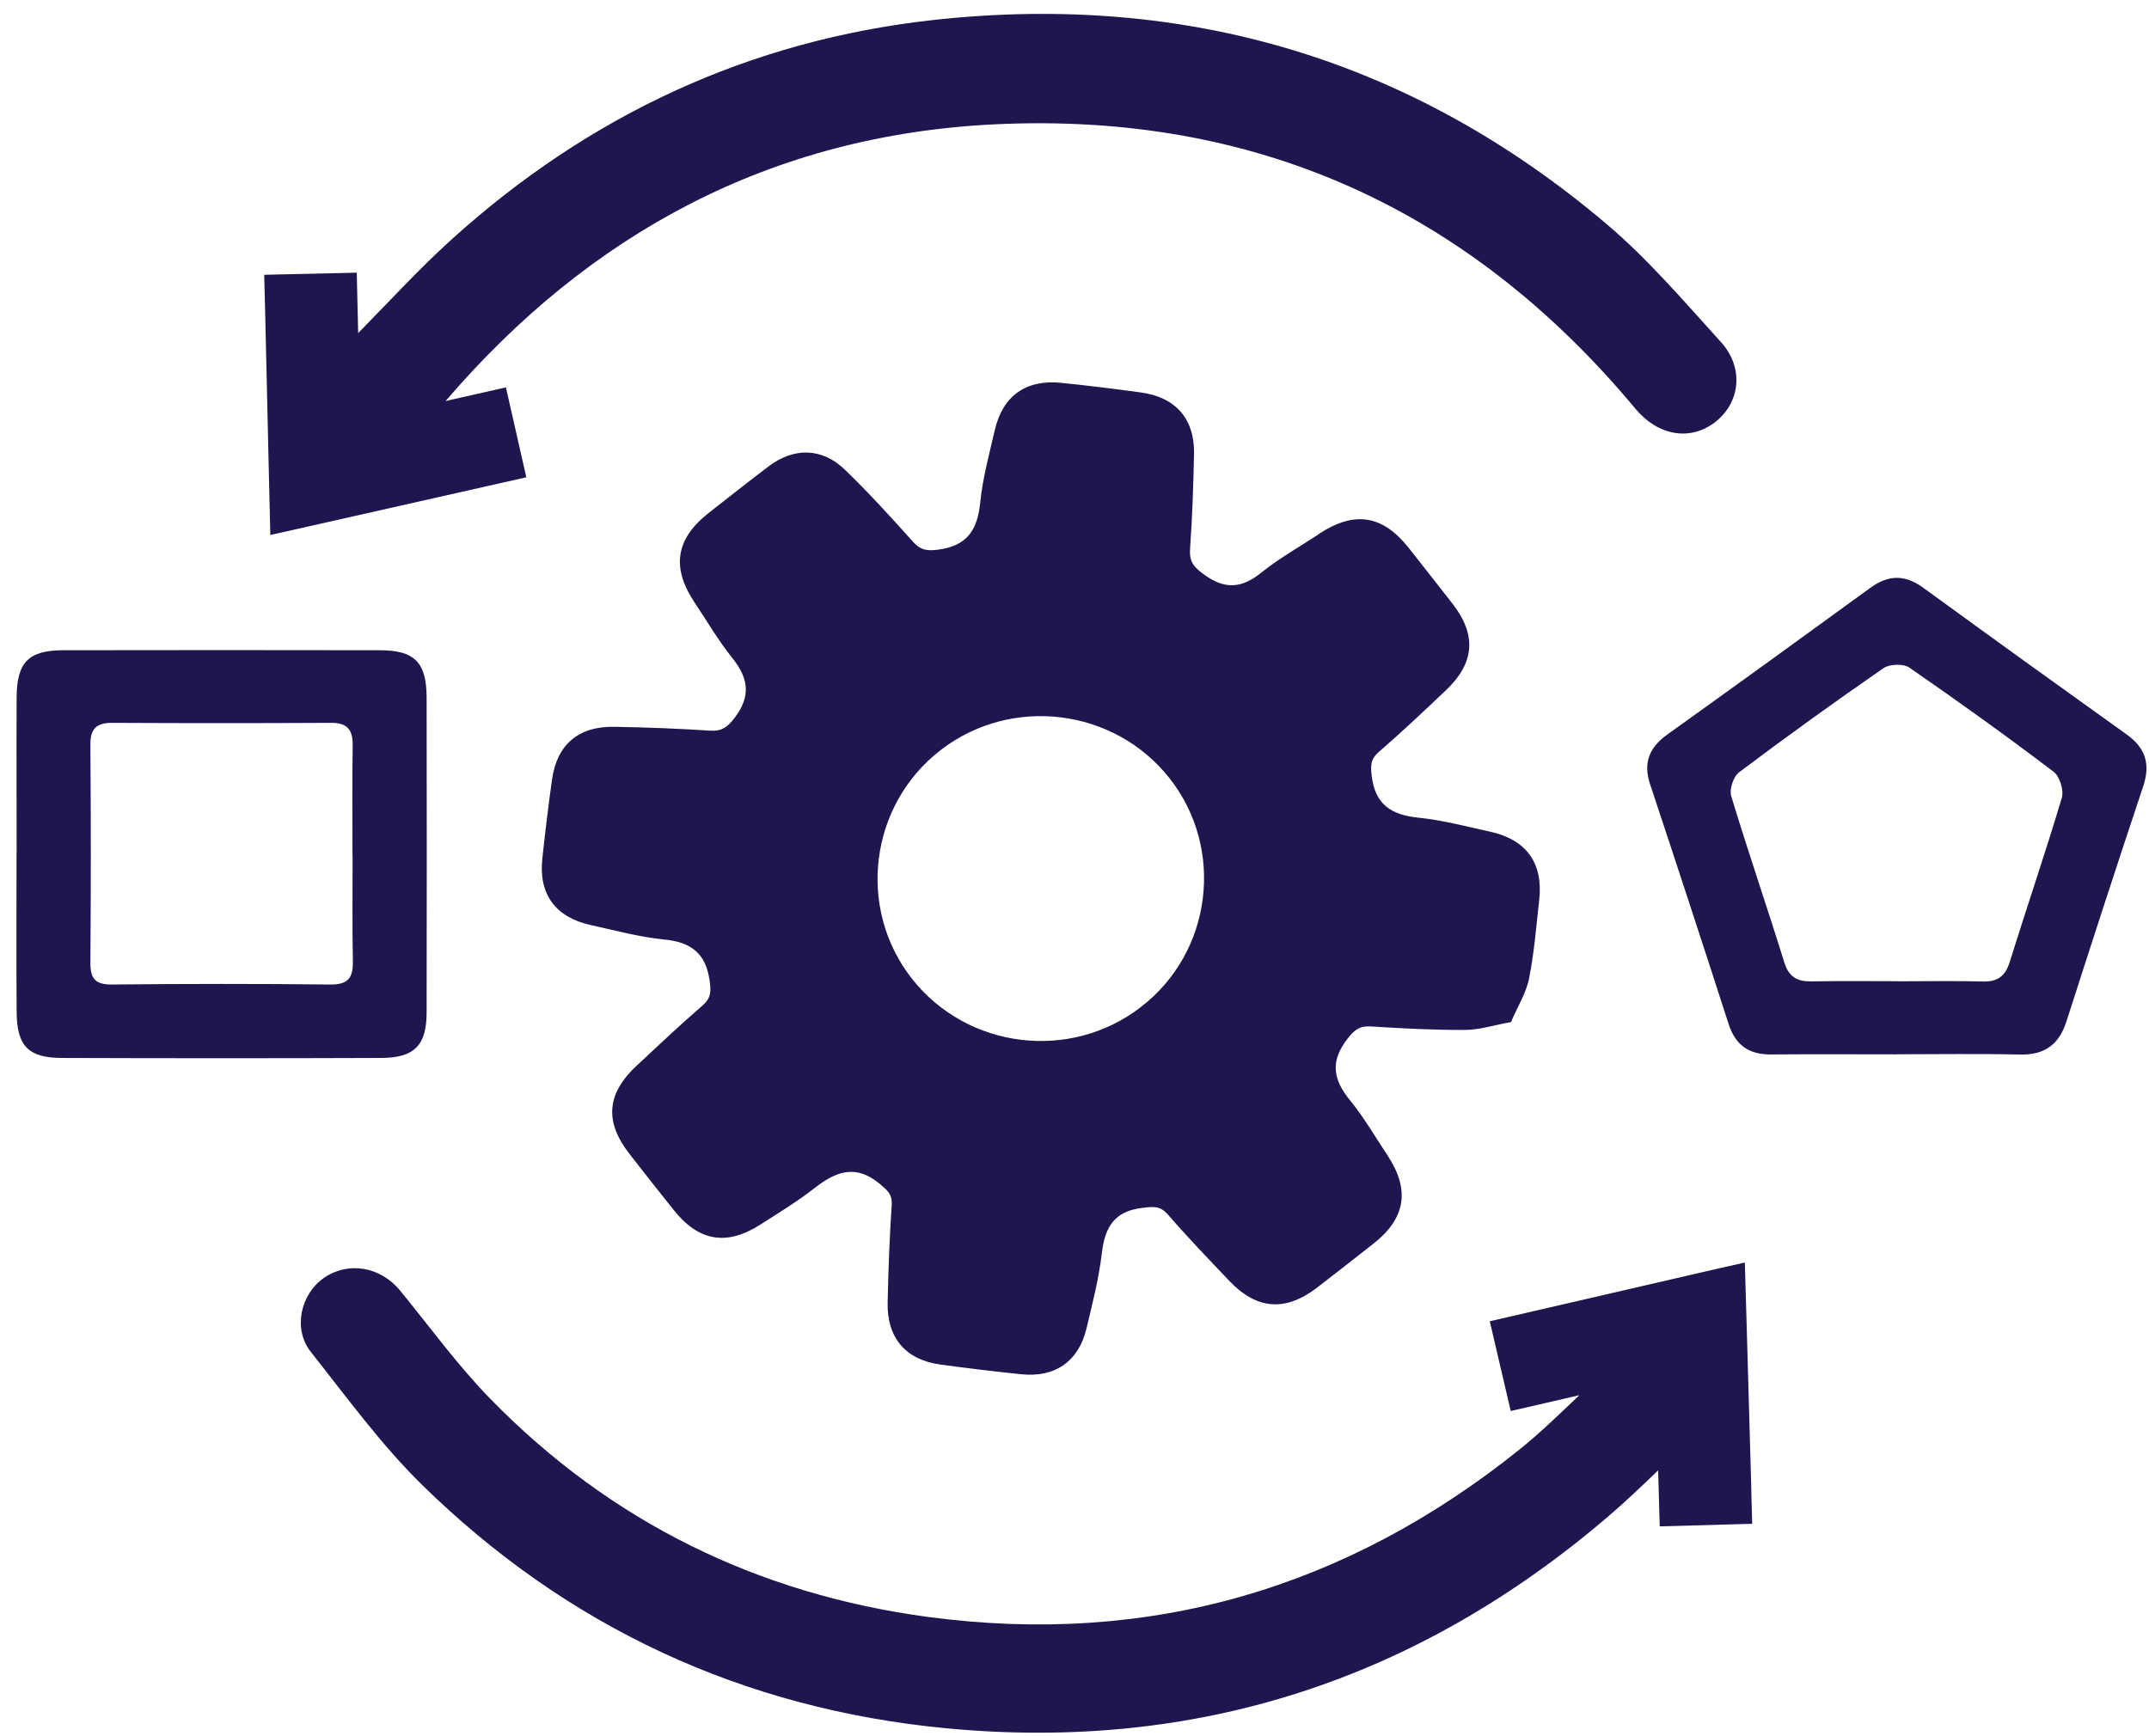
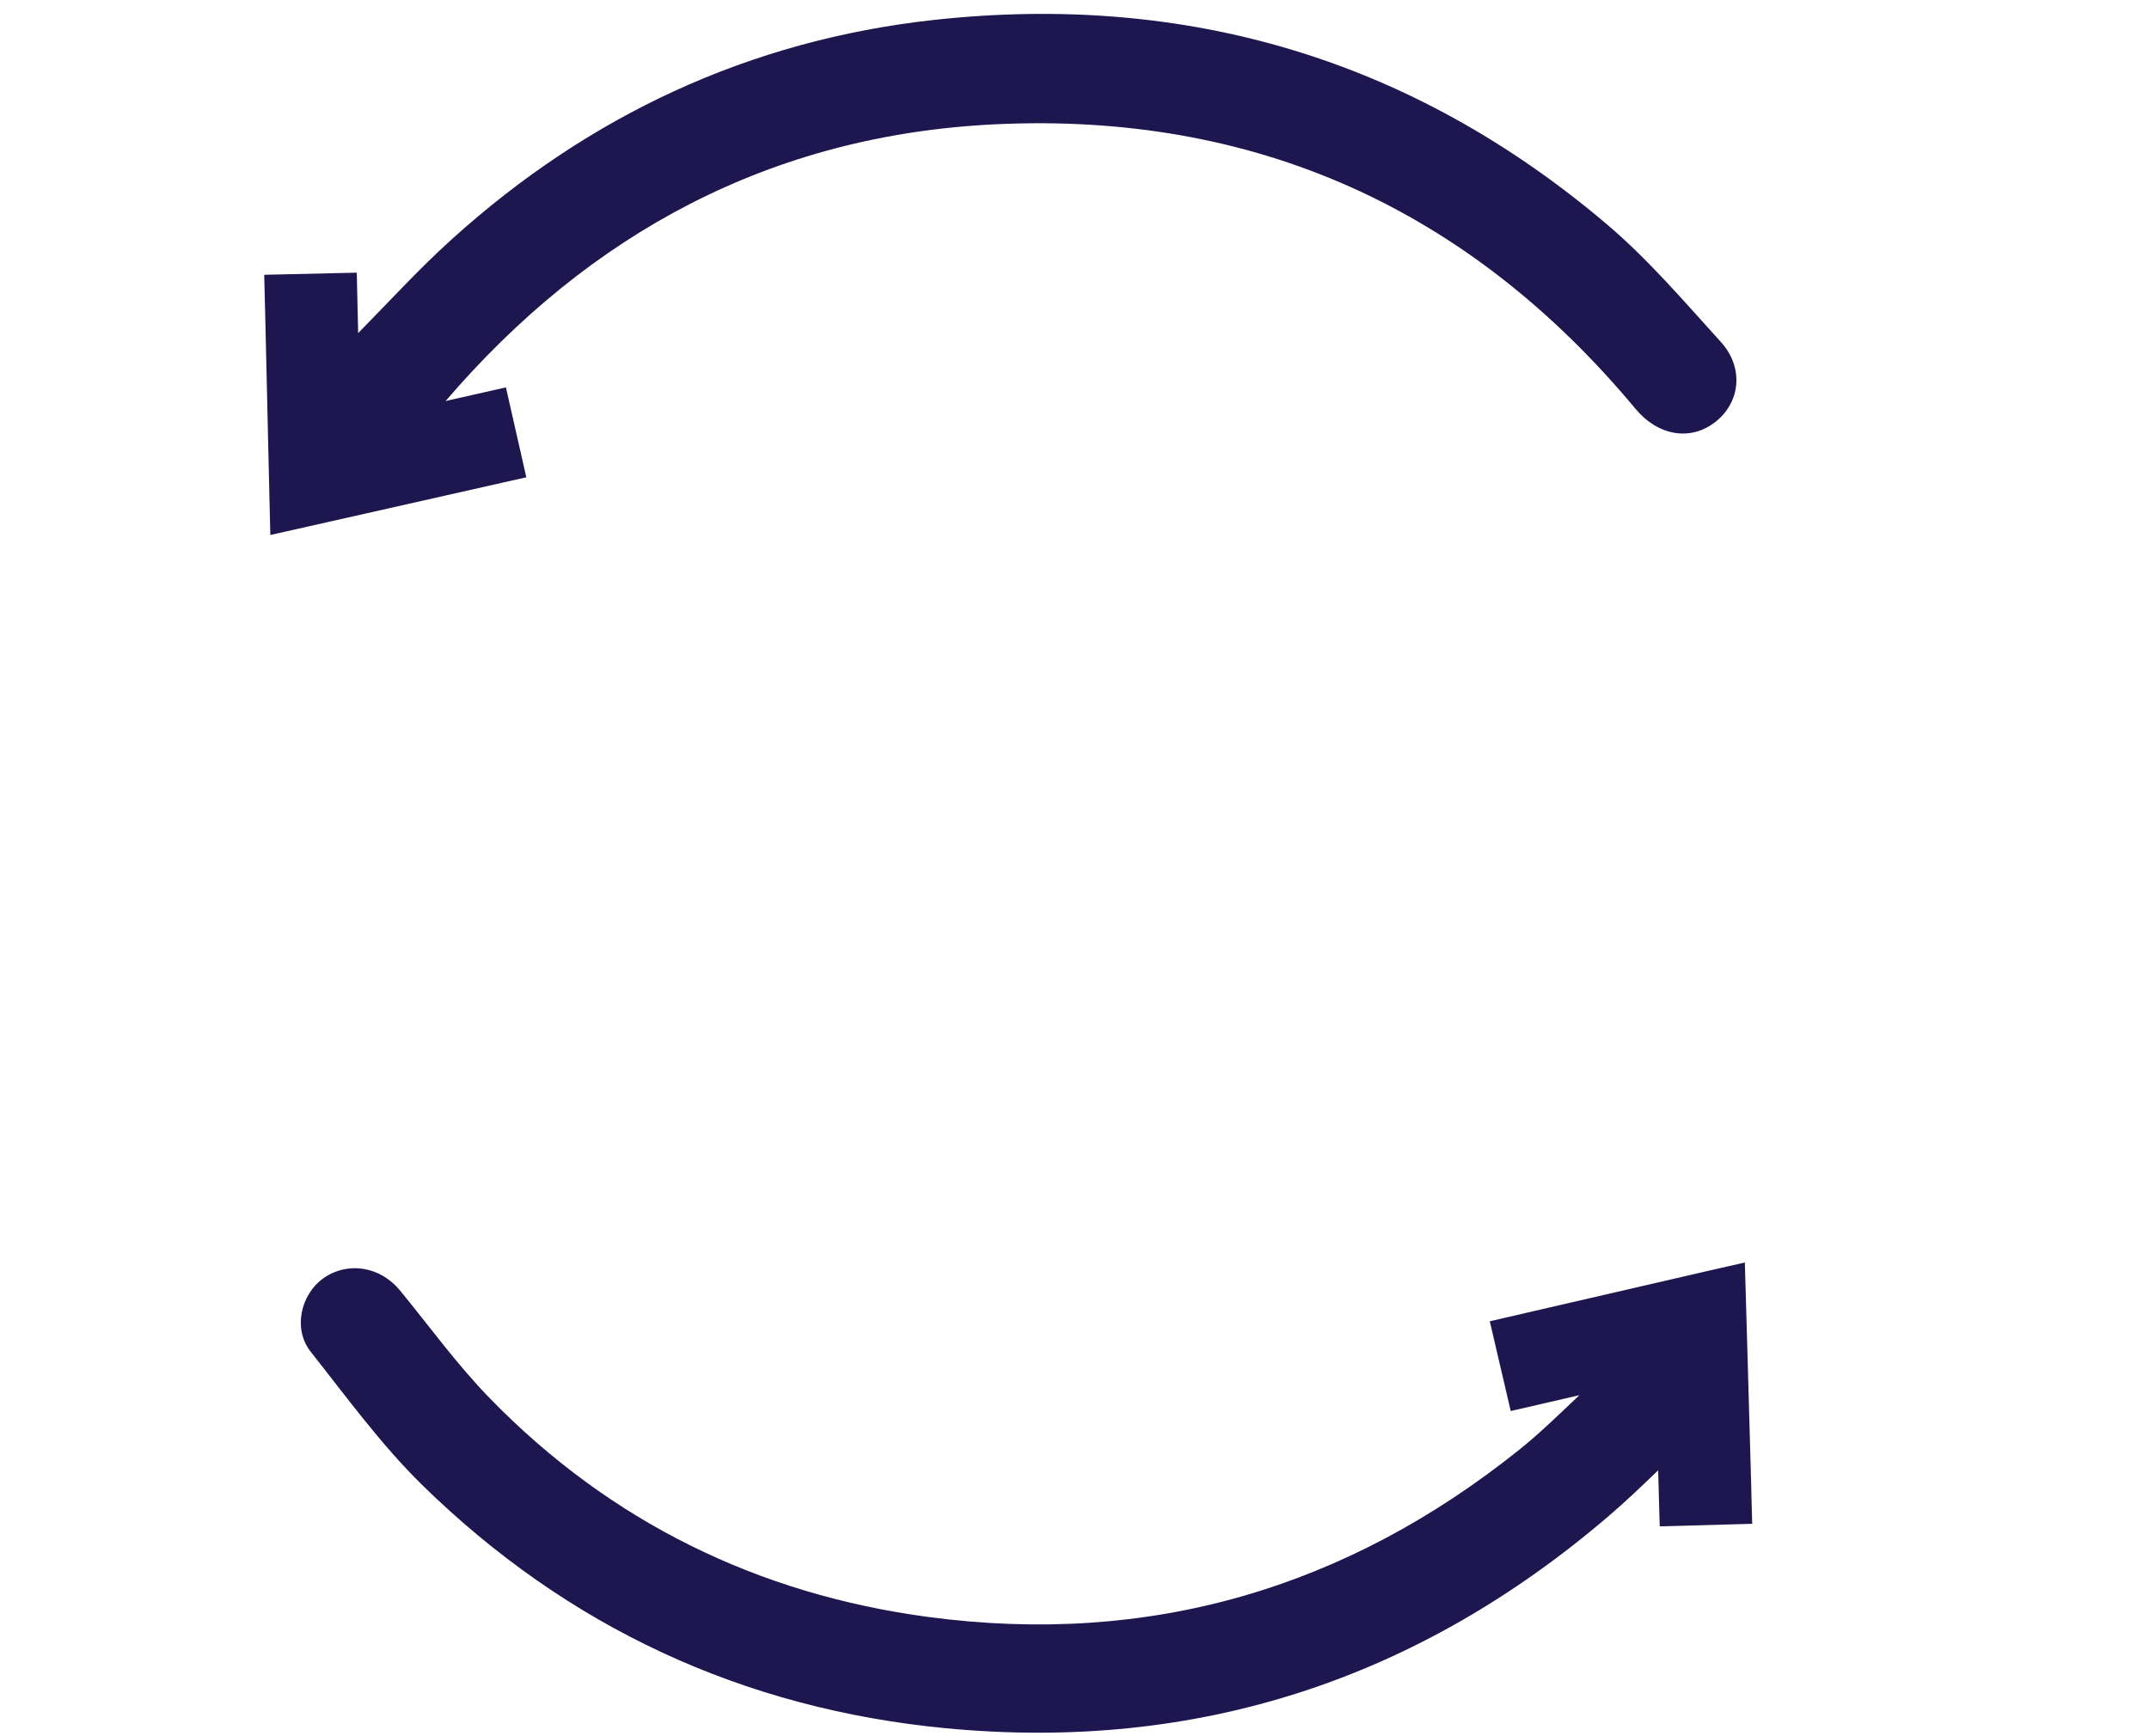
<svg xmlns="http://www.w3.org/2000/svg" width="125" height="101" viewBox="0 0 125 101" fill="none">
-   <path d="M0.968 49.576C0.968 46.569 0.952 43.567 0.968 40.559C0.979 38.528 1.668 37.831 3.684 37.831C9.822 37.82 15.966 37.82 22.104 37.831C24.114 37.831 24.809 38.544 24.815 40.57C24.826 46.676 24.826 52.787 24.815 58.892C24.815 60.822 24.103 61.546 22.169 61.551C15.982 61.573 9.79 61.573 3.603 61.551C1.647 61.546 0.984 60.86 0.968 58.887C0.946 55.783 0.962 52.68 0.962 49.581L0.968 49.576ZM20.503 49.785C20.503 47.651 20.482 45.518 20.514 43.385C20.53 42.484 20.229 42.05 19.264 42.055C15.023 42.077 10.781 42.077 6.54 42.055C5.608 42.05 5.247 42.393 5.258 43.336C5.29 47.555 5.29 51.774 5.258 55.992C5.252 56.909 5.511 57.284 6.497 57.279C10.738 57.236 14.979 57.231 19.221 57.279C20.293 57.29 20.547 56.845 20.525 55.891C20.482 53.854 20.514 51.817 20.509 49.78L20.503 49.785Z" fill="#1D164F" />
-   <path d="M110.34 61.342C107.904 61.342 105.468 61.326 103.027 61.347C101.728 61.364 100.941 60.806 100.543 59.562C99.044 54.91 97.519 50.262 95.978 45.62C95.563 44.371 95.94 43.481 96.98 42.736C100.931 39.905 104.875 37.054 108.804 34.191C109.855 33.425 110.82 33.43 111.871 34.197C115.799 37.059 119.744 39.9 123.7 42.73C124.804 43.518 125.095 44.456 124.659 45.759C123.139 50.305 121.663 54.867 120.197 59.428C119.766 60.769 118.936 61.385 117.497 61.353C115.109 61.299 112.722 61.337 110.335 61.337L110.34 61.342ZM110.356 57.091C112.011 57.091 113.671 57.059 115.325 57.102C116.193 57.129 116.64 56.796 116.899 55.965C117.89 52.781 118.973 49.624 119.927 46.424C120.057 45.99 119.809 45.169 119.453 44.901C116.705 42.816 113.902 40.801 111.057 38.839C110.717 38.603 109.914 38.63 109.559 38.871C106.718 40.833 103.916 42.854 101.162 44.928C100.828 45.175 100.58 45.92 100.699 46.317C101.68 49.554 102.784 52.76 103.787 55.992C104.056 56.861 104.552 57.113 105.387 57.096C107.042 57.064 108.702 57.086 110.356 57.086V57.091Z" fill="#1D164F" />
-   <path d="M76.696 31.087C75.58 31.821 74.406 32.48 73.371 33.311C72.228 34.233 71.253 34.314 70.04 33.429C69.458 33.006 69.173 32.7 69.221 31.955C69.35 30.106 69.415 28.246 69.453 26.391C69.485 24.354 68.37 23.099 66.343 22.831C64.813 22.622 63.266 22.43 61.73 22.274C59.682 22.065 58.33 23.024 57.866 25.013C57.543 26.418 57.16 27.817 57.015 29.237C56.858 30.835 56.255 31.767 54.547 31.982C53.905 32.062 53.544 32.003 53.118 31.532C51.83 30.095 50.526 28.658 49.141 27.324C47.821 26.048 46.193 26.021 44.733 27.114C43.553 28.004 42.399 28.926 41.235 29.832C39.301 31.349 39.042 33.006 40.395 35.043C41.117 36.12 41.774 37.257 42.583 38.264C43.531 39.444 43.703 40.489 42.733 41.759C42.319 42.301 41.995 42.553 41.311 42.51C39.446 42.387 37.581 42.317 35.717 42.285C33.647 42.247 32.392 43.33 32.111 45.346C31.896 46.873 31.713 48.406 31.546 49.94C31.319 52.014 32.3 53.37 34.37 53.821C35.776 54.131 37.188 54.517 38.611 54.657C40.195 54.807 41.052 55.456 41.278 57.064C41.365 57.691 41.359 58.071 40.858 58.506C39.554 59.631 38.304 60.816 37.048 61.985C35.275 63.63 35.146 65.265 36.633 67.157C37.474 68.235 38.32 69.318 39.177 70.385C40.642 72.228 42.265 72.507 44.242 71.237C45.315 70.551 46.398 69.891 47.39 69.114C48.629 68.149 49.777 67.715 51.173 68.878C51.615 69.248 51.906 69.478 51.868 70.106C51.739 71.998 51.674 73.885 51.631 75.772C51.583 77.82 52.666 79.106 54.676 79.385C56.249 79.599 57.823 79.792 59.402 79.953C61.38 80.157 62.743 79.203 63.202 77.273C63.541 75.841 63.913 74.405 64.085 72.952C64.258 71.424 64.791 70.454 66.473 70.272C67.076 70.202 67.475 70.138 67.928 70.658C69.076 71.982 70.294 73.247 71.506 74.523C73.101 76.206 74.783 76.329 76.637 74.893C77.72 74.056 78.803 73.209 79.881 72.362C81.762 70.888 82.031 69.227 80.711 67.227C79.994 66.15 79.342 65.013 78.523 64.011C77.526 62.799 77.37 61.722 78.383 60.43C78.776 59.926 79.078 59.679 79.719 59.717C81.546 59.83 83.378 59.931 85.205 59.921C86.052 59.921 86.892 59.642 87.889 59.465C88.272 58.559 88.773 57.777 88.94 56.93C89.242 55.418 89.36 53.874 89.533 52.341C89.765 50.213 88.784 48.846 86.666 48.385C85.286 48.085 83.917 47.715 82.522 47.575C80.921 47.415 79.972 46.804 79.784 45.11C79.719 44.52 79.719 44.172 80.188 43.759C81.514 42.612 82.791 41.406 84.068 40.194C85.787 38.586 85.911 36.94 84.472 35.102C83.632 34.019 82.78 32.947 81.934 31.869C80.409 29.95 78.771 29.704 76.696 31.076V31.087ZM66.359 58.591C62.242 61.77 56.266 61.03 53.048 56.946C49.831 52.861 50.559 46.846 54.719 43.636C58.836 40.462 64.813 41.197 68.03 45.281C71.248 49.366 70.525 55.386 66.359 58.591Z" fill="#1D164F" />
  <path d="M99.784 24.542C98.34 25.679 96.453 25.368 95.133 23.787C85.454 12.16 73.005 6.504 57.856 7.233C44.879 7.86 34.306 13.548 25.92 23.331L29.428 22.538L30.614 27.769L29.278 28.07L17.874 30.643L15.724 31.125L15.632 27.233L15.417 17.901L15.368 15.987L20.752 15.864L20.833 19.38C22.681 17.499 24.4 15.617 26.281 13.918C34.257 6.708 43.602 2.339 54.316 1.16C69.017 -0.448 82.145 3.454 93.435 13.023C95.855 15.07 97.946 17.525 100.091 19.889C101.454 21.385 101.233 23.406 99.784 24.542Z" fill="#1D164F" />
  <path d="M101.493 73.468L101.509 74.068L101.622 77.965L101.865 86.542L101.875 87.062L101.919 88.654L96.54 88.804L96.449 85.545C95.505 86.451 94.568 87.351 93.582 88.193C82.48 97.713 69.621 101.942 55.022 100.549C43.22 99.418 32.997 94.668 24.547 86.386C22.159 84.038 20.16 81.283 18.074 78.646C17.029 77.322 17.476 75.306 18.834 74.352C20.251 73.371 22.127 73.687 23.269 75.081C25.005 77.198 26.611 79.428 28.518 81.38C35.503 88.541 44.072 92.744 53.982 94.073C66.841 95.794 78.314 92.412 88.397 84.323C89.583 83.368 90.682 82.296 91.868 81.171L91.27 81.31L87.874 82.093L86.656 76.871L87.772 76.614L89.184 76.287L99.353 73.939L100.577 73.66L101.477 73.457L101.493 73.468Z" fill="#1D164F" />
</svg>